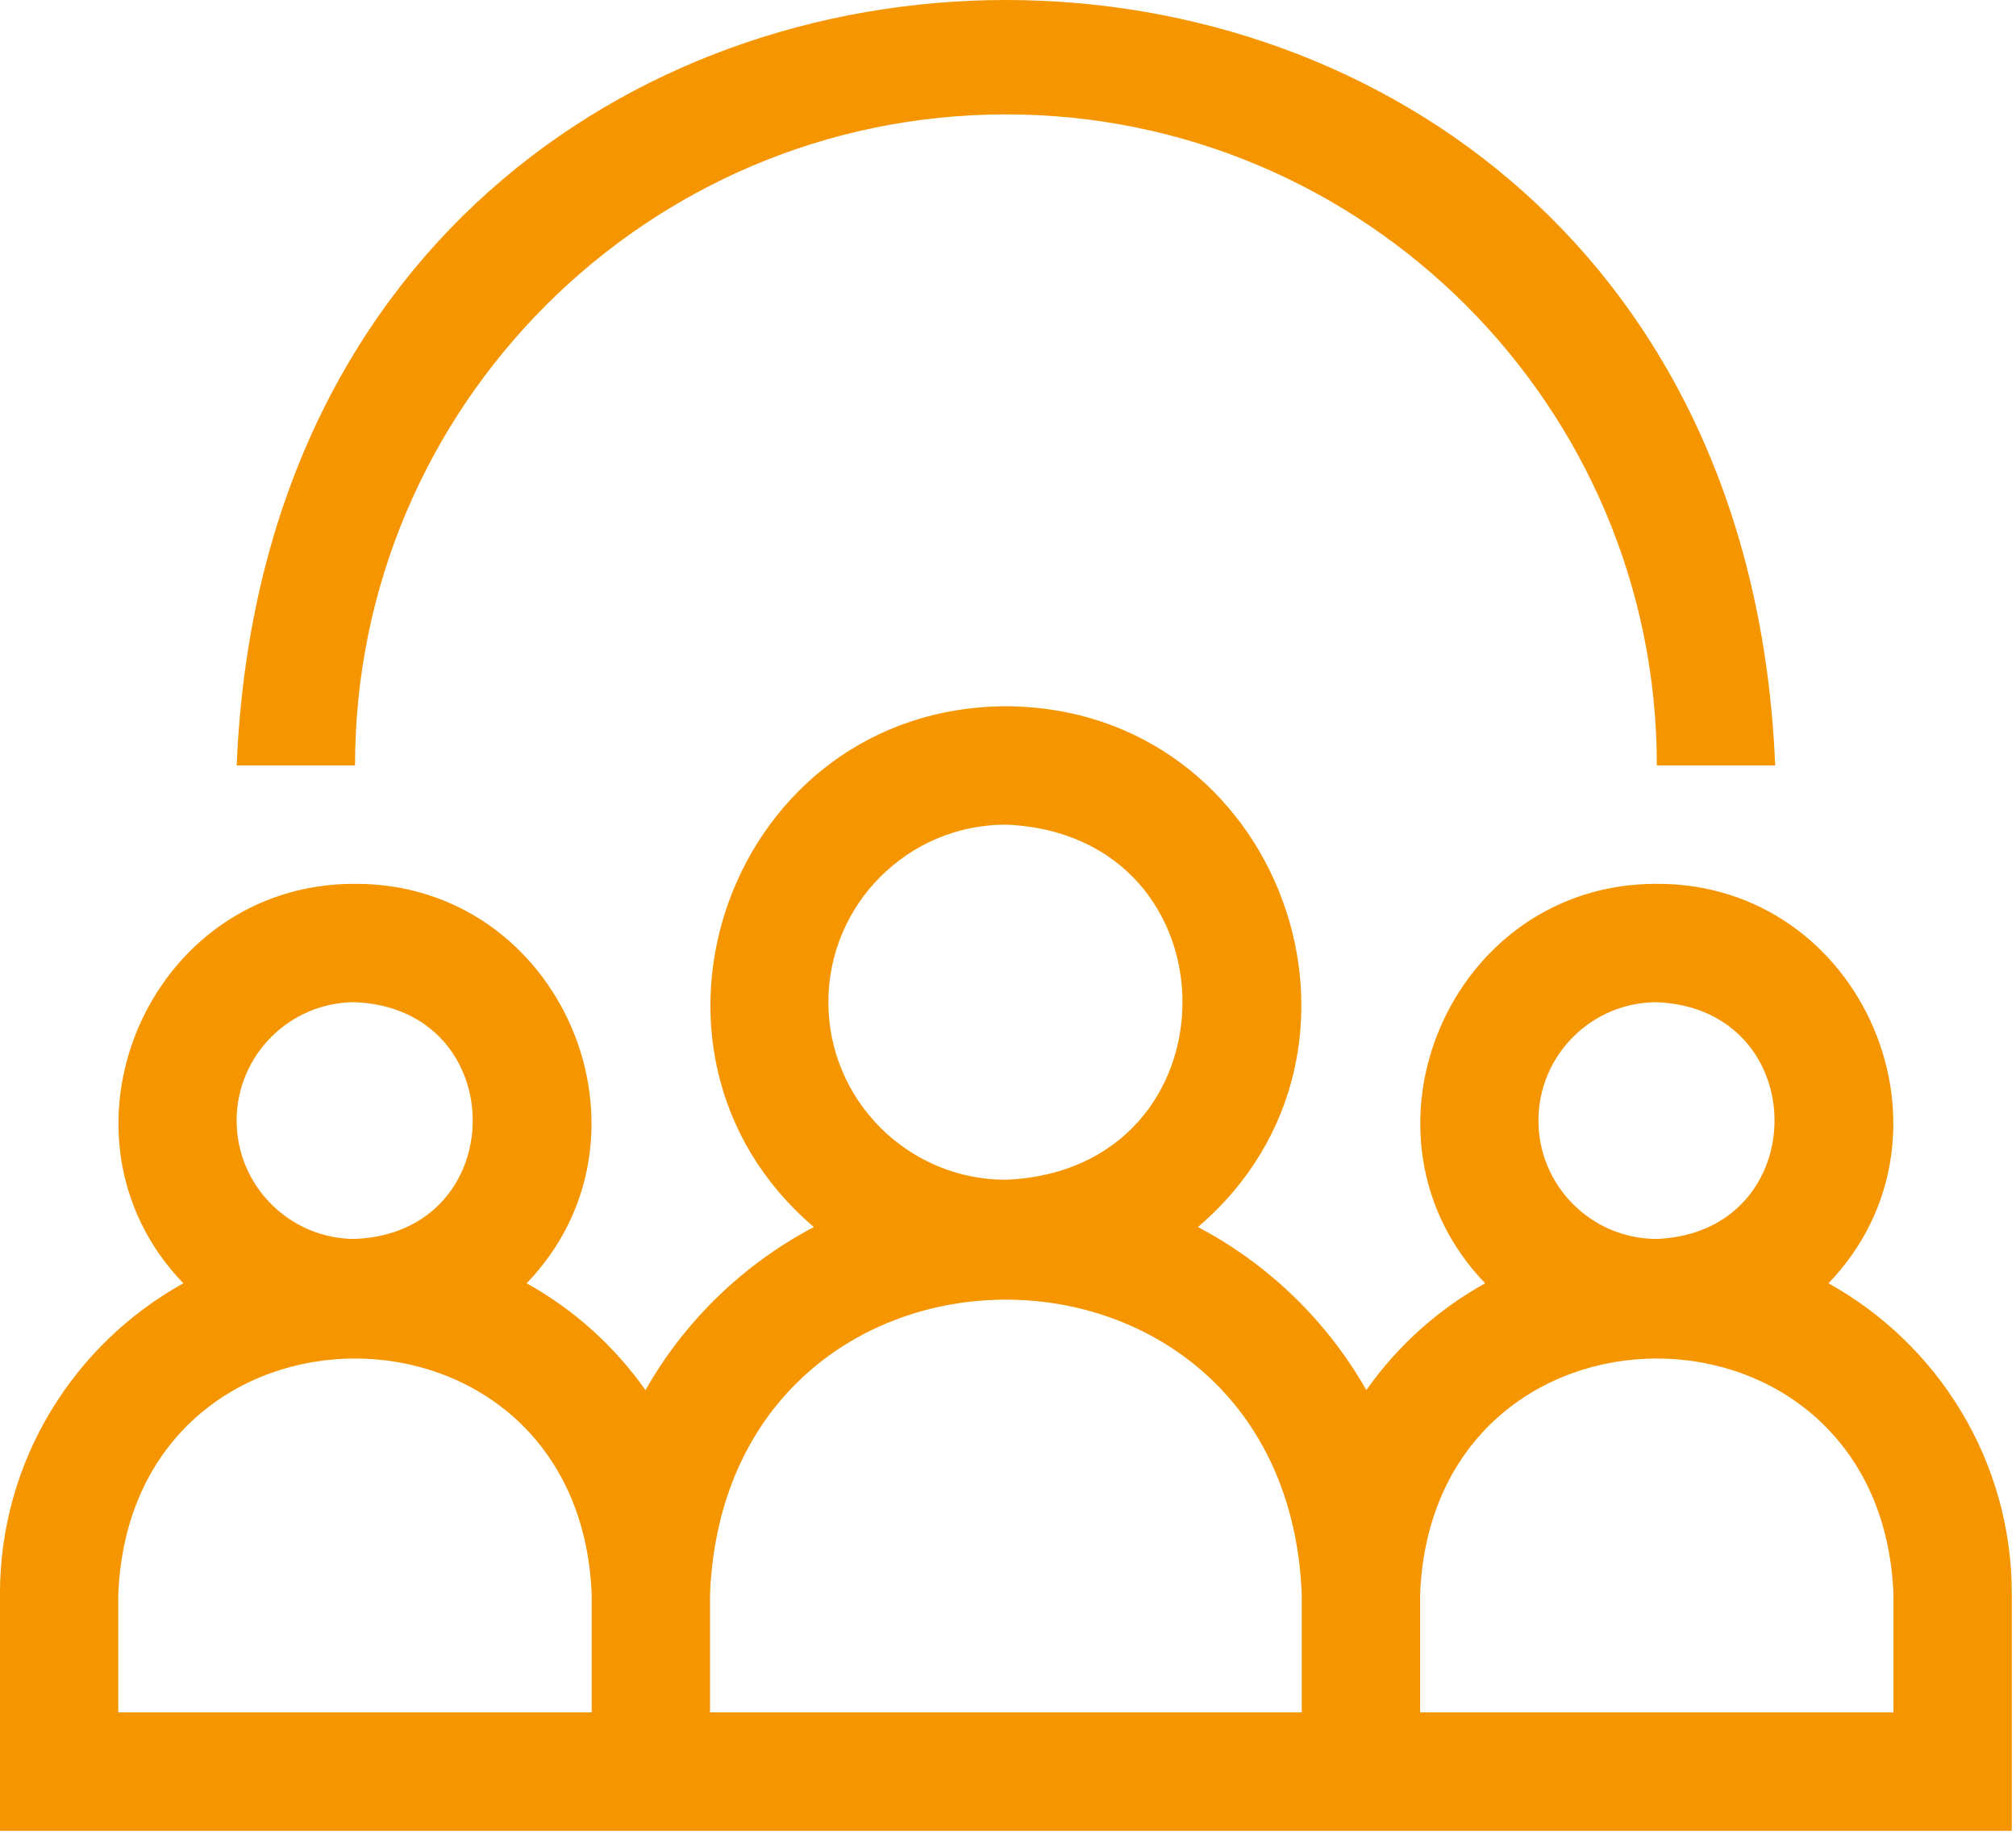
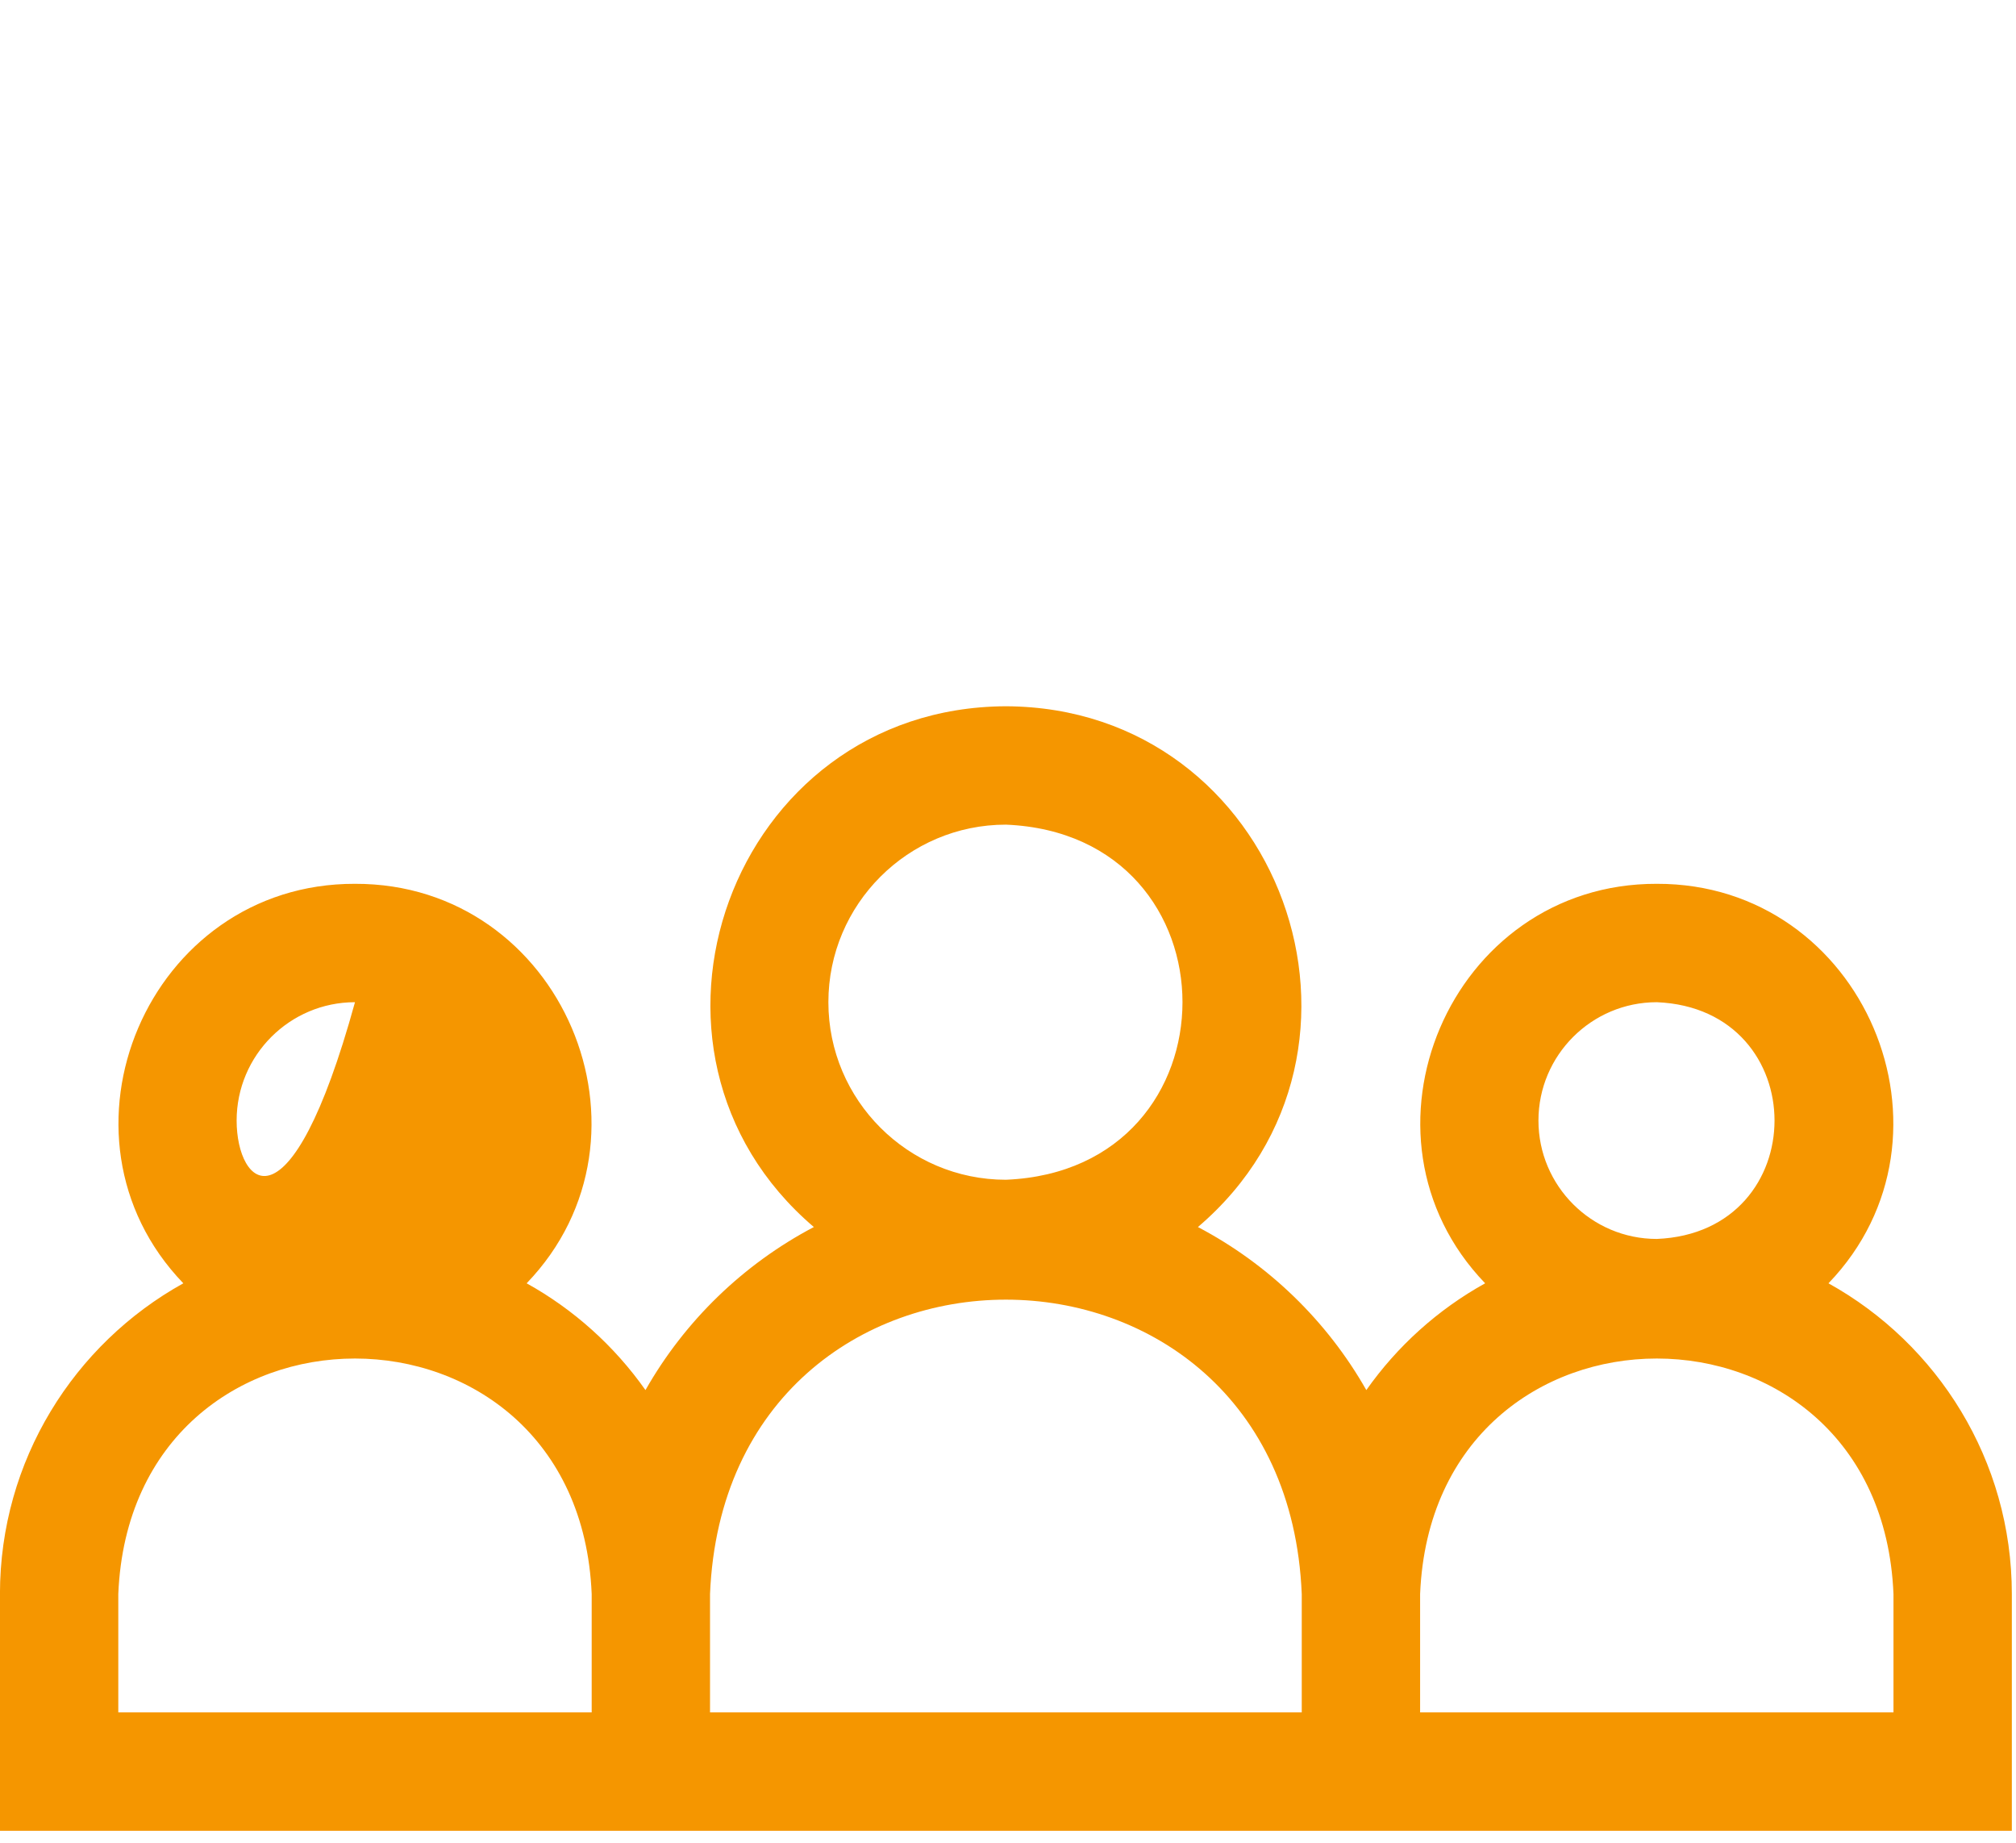
<svg xmlns="http://www.w3.org/2000/svg" width="93" height="85" viewBox="0 0 93 85" fill="none">
-   <path d="M46.405 5.276C62.962 5.276 76.432 18.746 76.432 35.303H81.891C79.936 -11.786 12.856 -11.749 10.919 35.303H16.378C16.378 18.746 29.848 5.276 46.405 5.276Z" fill="#F59600" />
-   <path d="M84.349 59.188C90.904 52.375 85.982 40.736 76.43 40.763C66.877 40.736 61.955 52.376 68.511 59.188C66.332 60.396 64.457 62.086 63.03 64.113C61.218 60.923 58.514 58.303 55.261 56.593C64.808 48.456 59.098 32.623 46.403 32.574C33.707 32.623 27.998 48.458 37.544 56.593C34.291 58.303 31.588 60.923 29.776 64.113C28.348 62.086 26.473 60.396 24.295 59.188C30.851 52.375 25.929 40.736 16.376 40.763C6.824 40.736 1.901 52.376 8.457 59.188C3.417 61.983 -0.002 67.359 -0.002 73.52V84.439H92.808V73.52C92.808 67.359 89.388 61.983 84.349 59.188ZM70.97 51.682C70.97 48.672 73.419 46.223 76.43 46.223C83.672 46.523 83.67 56.843 76.43 57.142C73.419 57.142 70.97 54.693 70.97 51.682ZM38.214 46.223C38.214 41.707 41.887 38.034 46.403 38.034C57.267 38.483 57.263 53.964 46.403 54.412C41.887 54.412 38.214 50.738 38.214 46.223ZM10.916 51.682C10.916 48.672 13.366 46.223 16.376 46.223C23.619 46.523 23.616 56.843 16.376 57.142C13.366 57.142 10.916 54.693 10.916 51.682ZM27.295 78.979H5.457V73.52C6.058 59.031 26.698 59.042 27.295 73.52V78.979ZM60.051 78.979H32.754V73.52C33.506 55.409 59.306 55.423 60.051 73.52V78.979ZM87.348 78.979H65.511V73.52C66.112 59.031 86.752 59.042 87.348 73.52V78.979Z" fill="#F59600" />
+   <path d="M84.349 59.188C90.904 52.375 85.982 40.736 76.43 40.763C66.877 40.736 61.955 52.376 68.511 59.188C66.332 60.396 64.457 62.086 63.03 64.113C61.218 60.923 58.514 58.303 55.261 56.593C64.808 48.456 59.098 32.623 46.403 32.574C33.707 32.623 27.998 48.458 37.544 56.593C34.291 58.303 31.588 60.923 29.776 64.113C28.348 62.086 26.473 60.396 24.295 59.188C30.851 52.375 25.929 40.736 16.376 40.763C6.824 40.736 1.901 52.376 8.457 59.188C3.417 61.983 -0.002 67.359 -0.002 73.52V84.439H92.808V73.52C92.808 67.359 89.388 61.983 84.349 59.188ZM70.97 51.682C70.97 48.672 73.419 46.223 76.43 46.223C83.672 46.523 83.67 56.843 76.43 57.142C73.419 57.142 70.97 54.693 70.97 51.682ZM38.214 46.223C38.214 41.707 41.887 38.034 46.403 38.034C57.267 38.483 57.263 53.964 46.403 54.412C41.887 54.412 38.214 50.738 38.214 46.223ZM10.916 51.682C10.916 48.672 13.366 46.223 16.376 46.223C13.366 57.142 10.916 54.693 10.916 51.682ZM27.295 78.979H5.457V73.52C6.058 59.031 26.698 59.042 27.295 73.52V78.979ZM60.051 78.979H32.754V73.52C33.506 55.409 59.306 55.423 60.051 73.52V78.979ZM87.348 78.979H65.511V73.52C66.112 59.031 86.752 59.042 87.348 73.52V78.979Z" fill="#F59600" />
</svg>